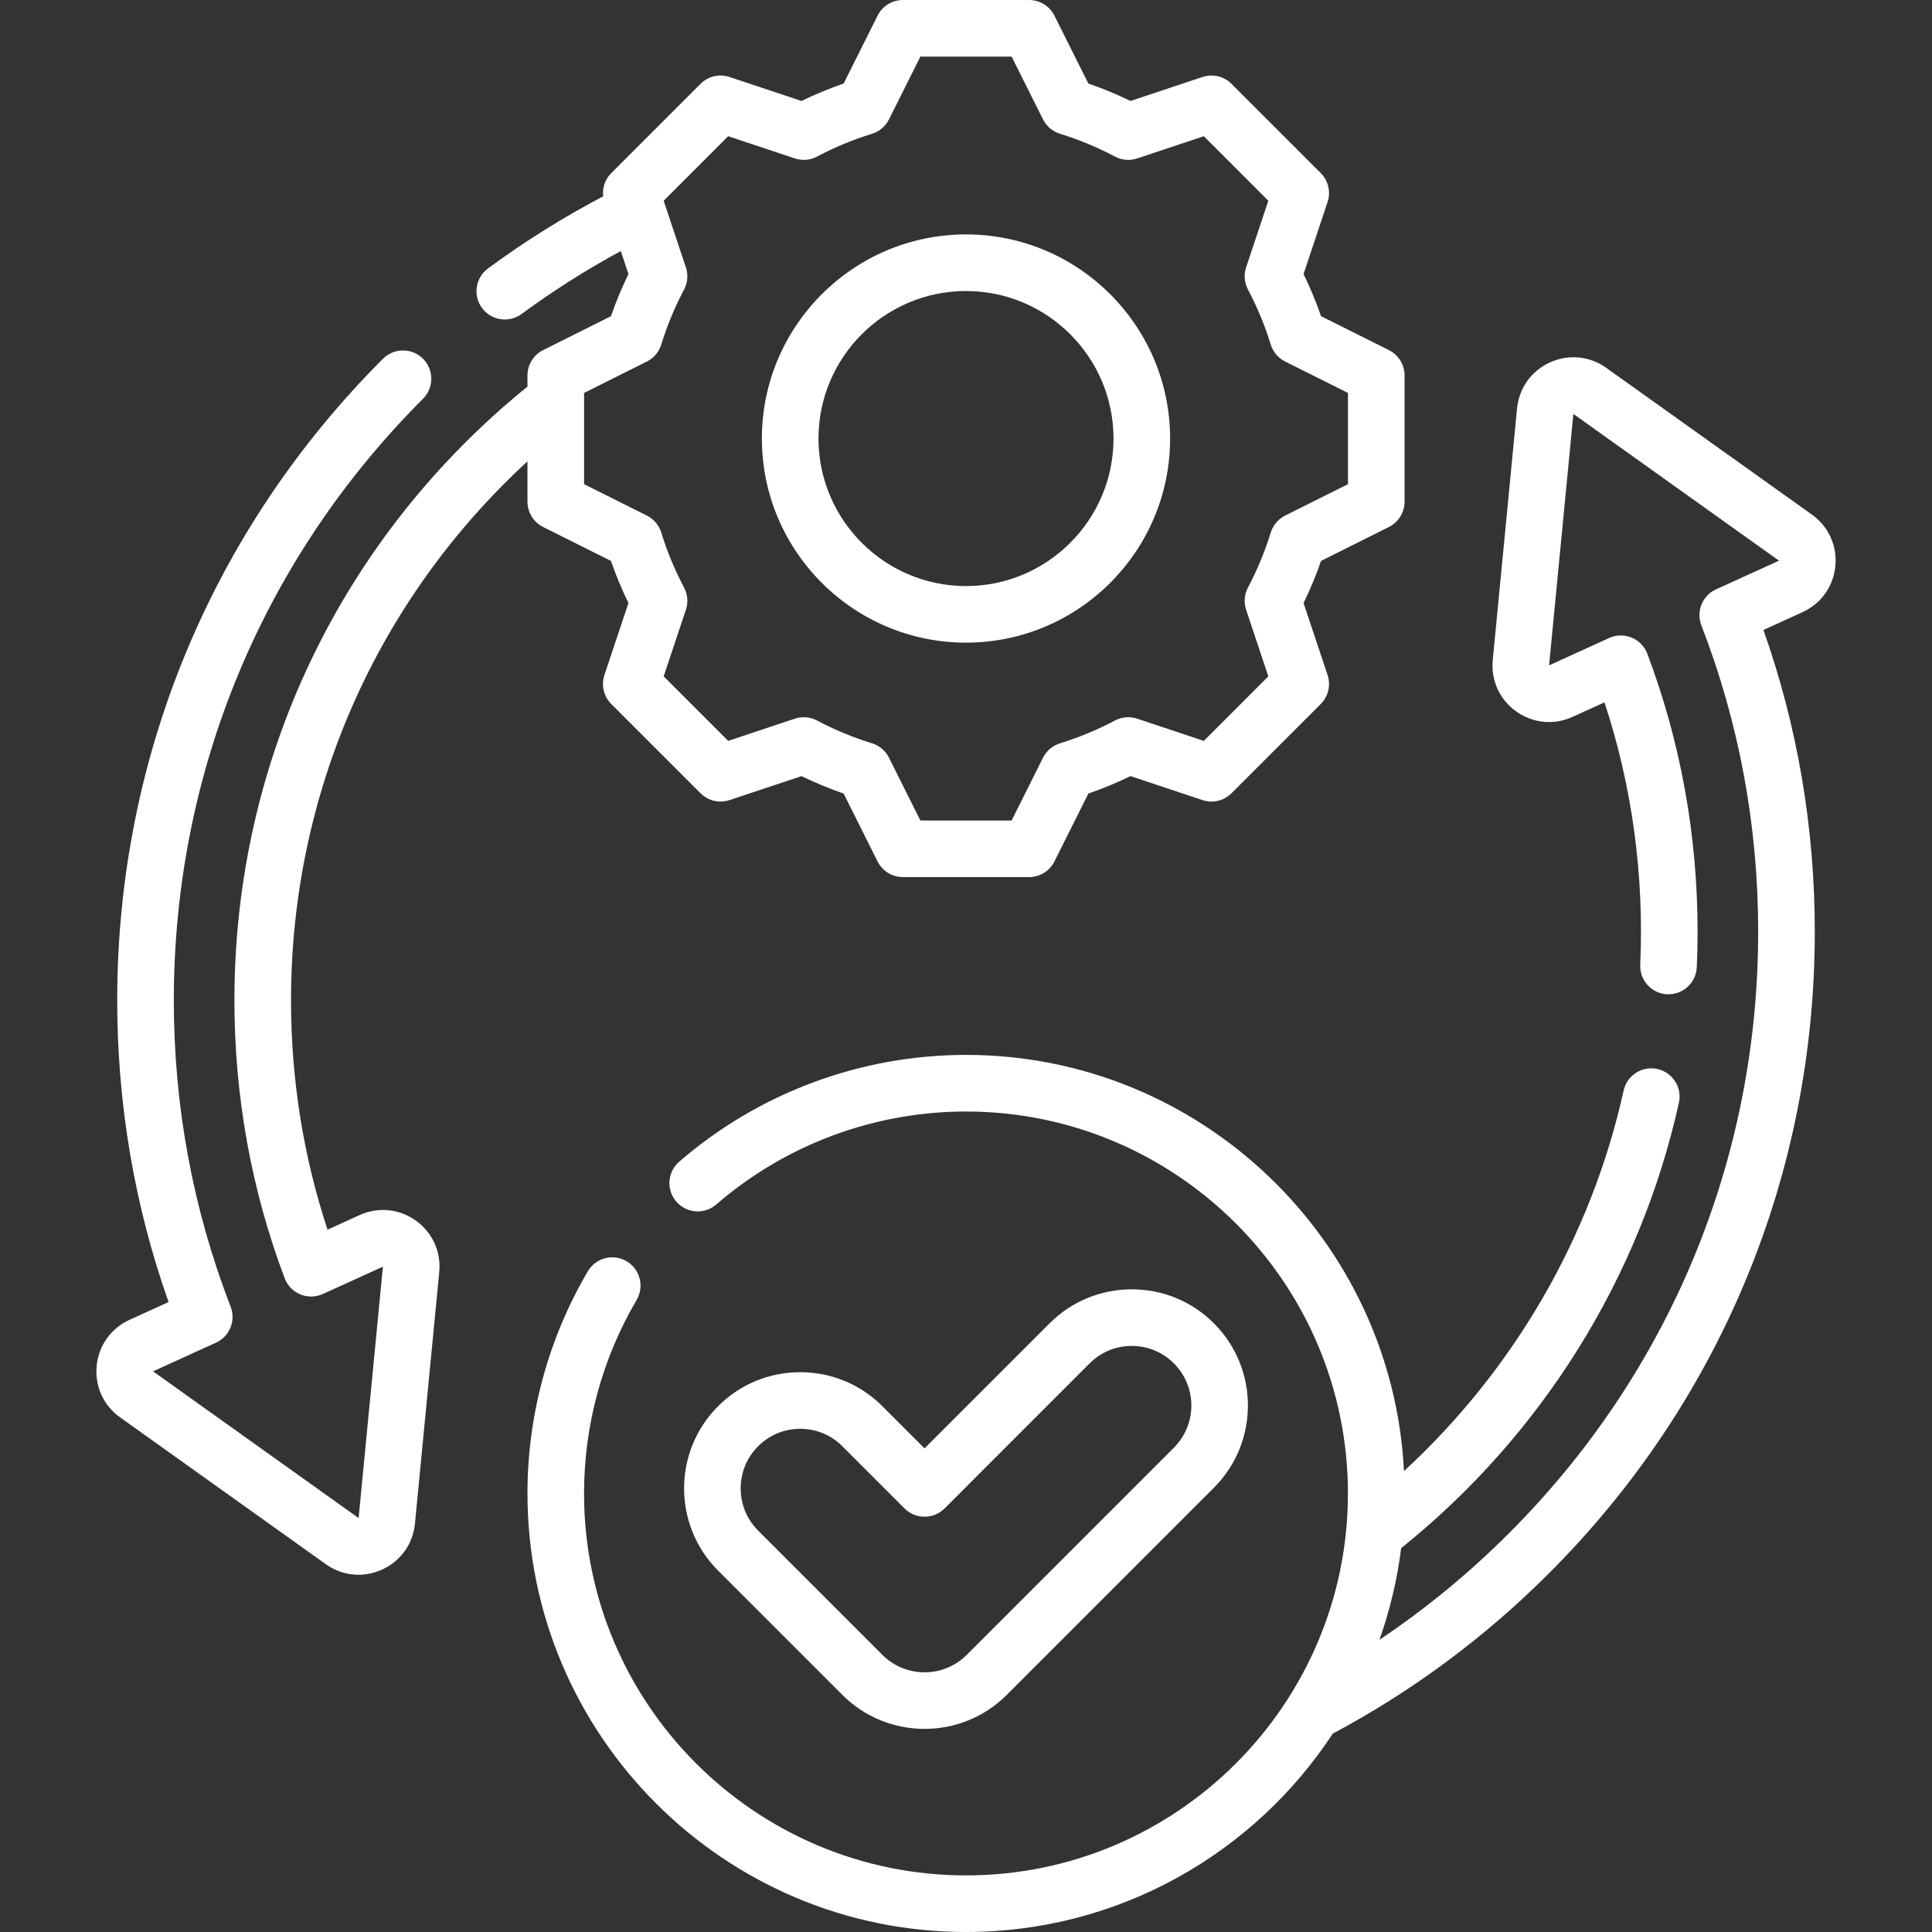
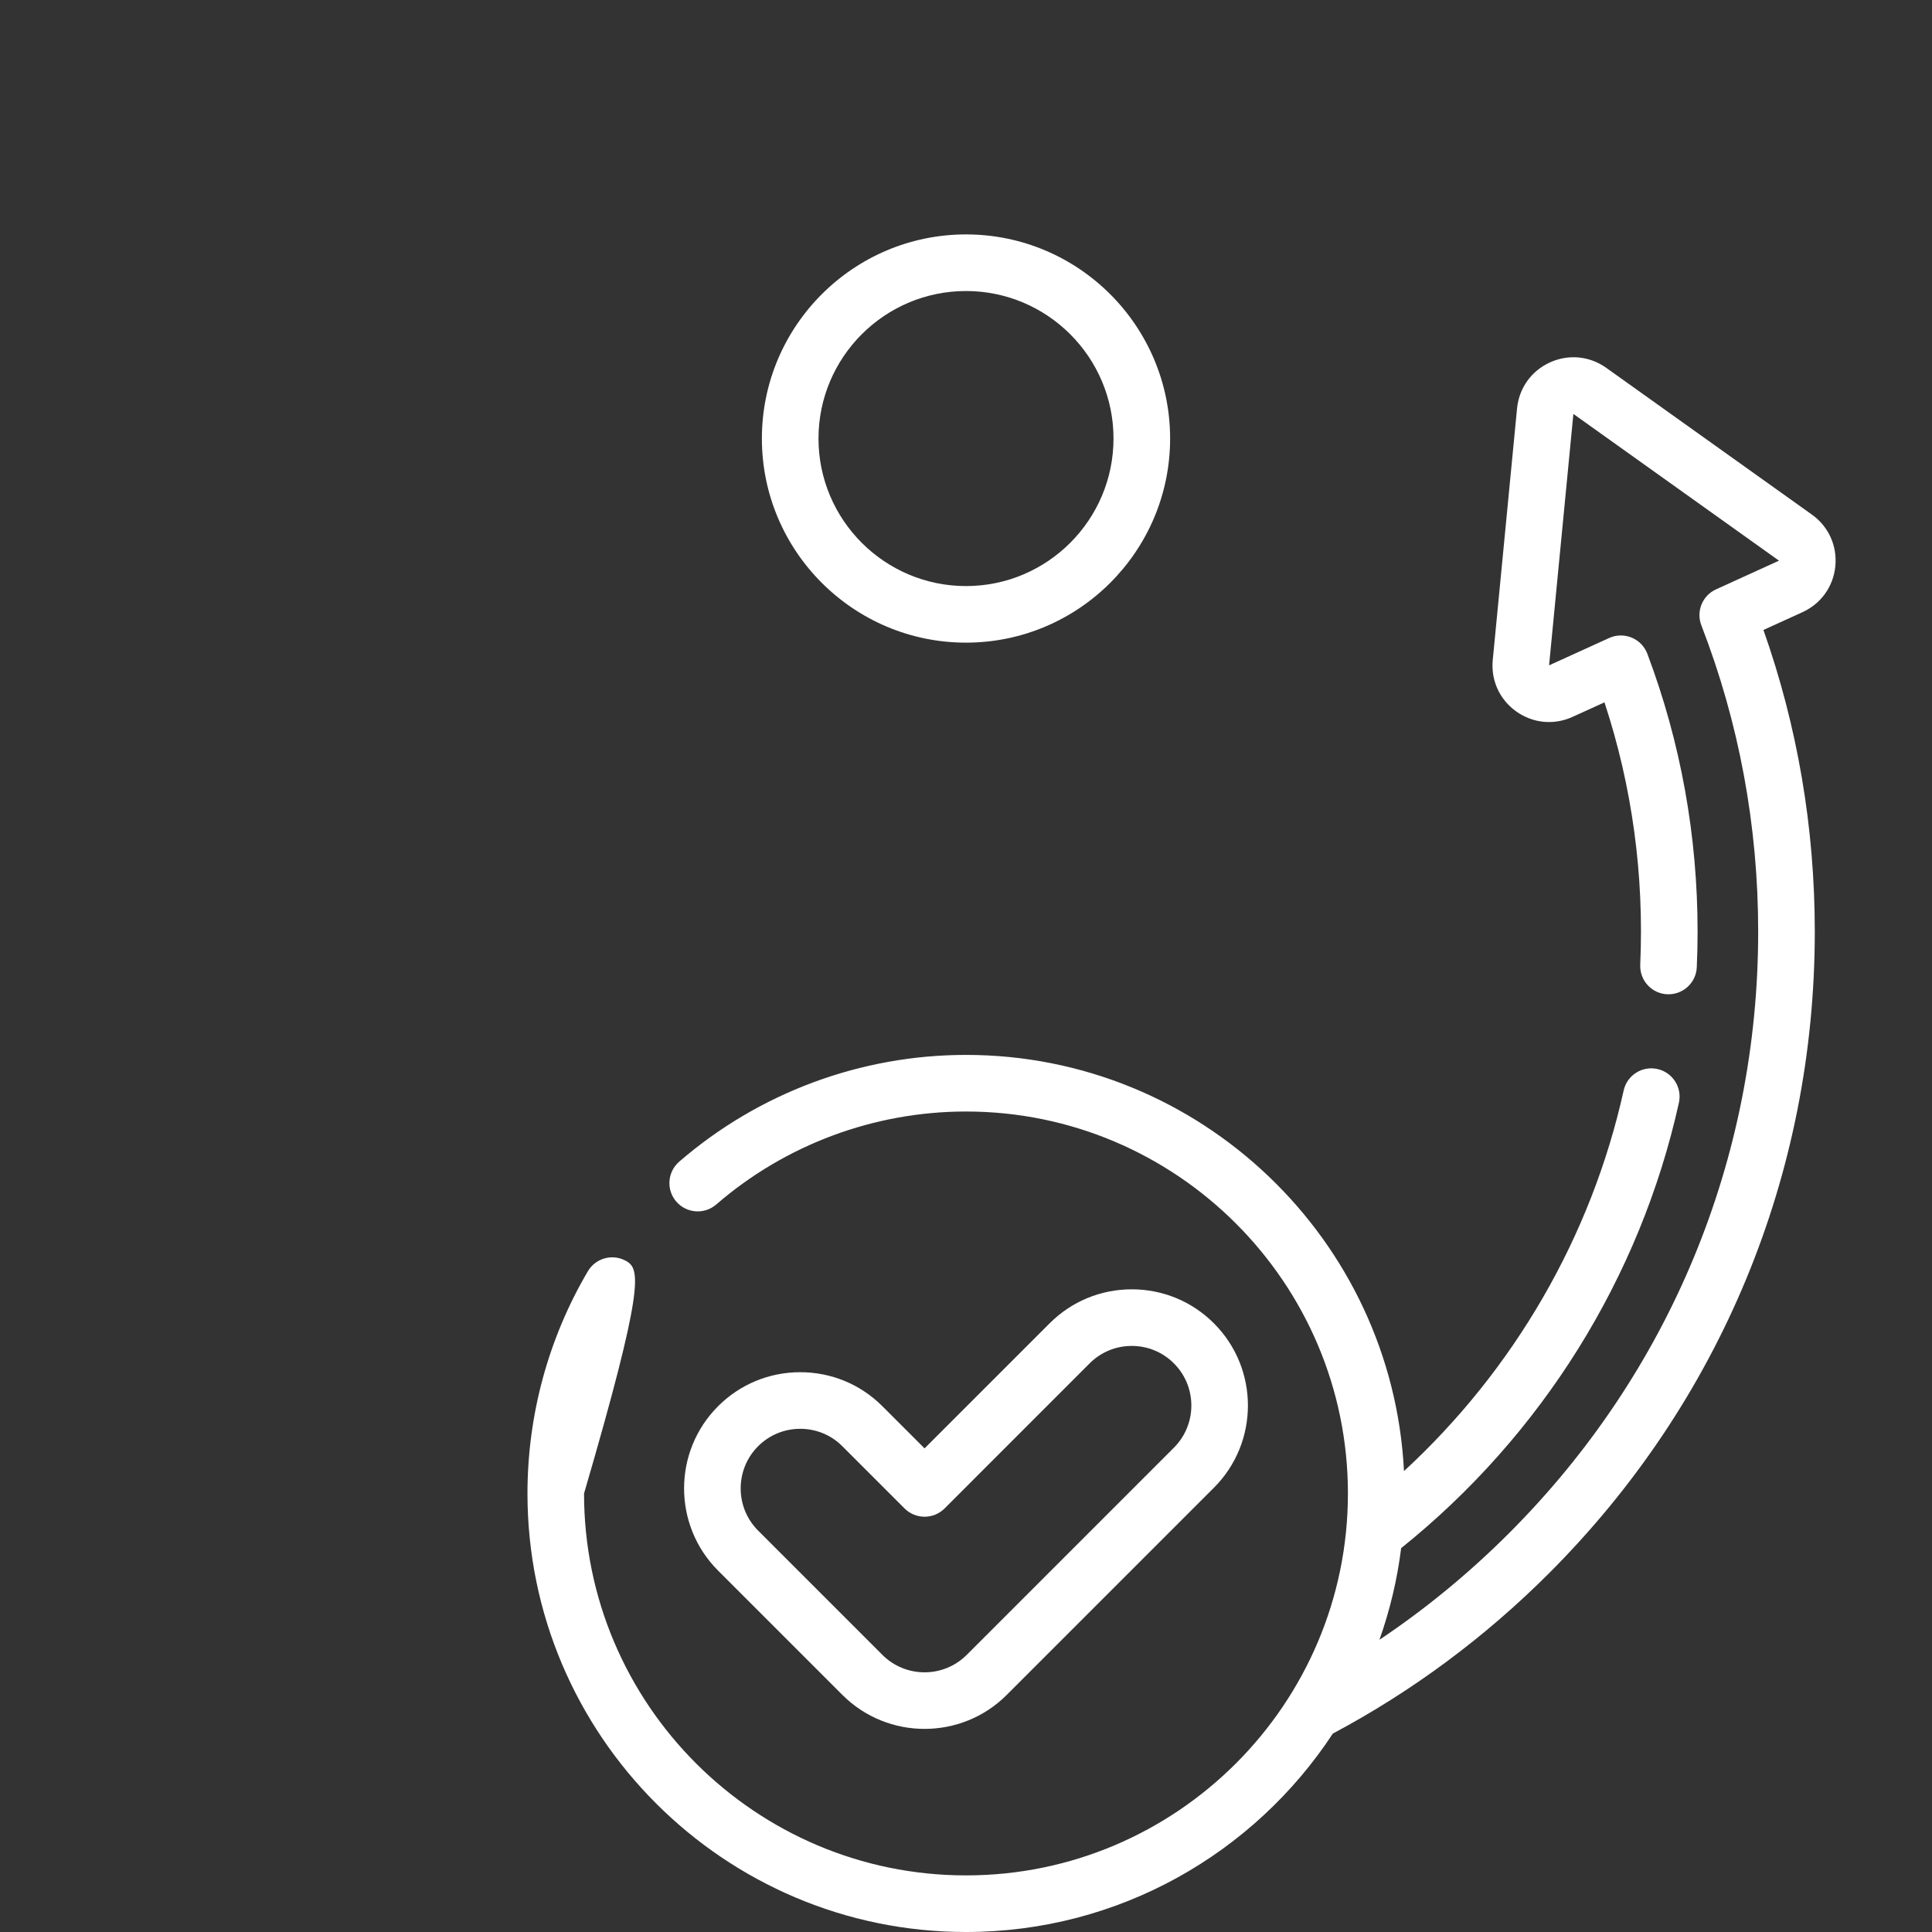
<svg xmlns="http://www.w3.org/2000/svg" width="60" height="60" viewBox="0 0 60 60" fill="none">
  <rect x="0" y="0" width="60" height="60" fill="#333333" stroke="none" />
  <path d="M26.161 52.637C27.568 54.044 29.858 54.044 31.265 52.637L37.7 46.202C39.107 44.795 39.107 42.505 37.7 41.098C37.019 40.416 36.112 40.041 35.148 40.041C34.184 40.041 33.278 40.416 32.596 41.098L28.713 44.981L27.404 43.672C26.723 42.99 25.816 42.615 24.852 42.615C23.888 42.615 22.982 42.99 22.3 43.672C20.893 45.079 20.893 47.369 22.3 48.776L26.161 52.637ZM23.543 44.915C23.893 44.565 24.358 44.373 24.852 44.373C25.347 44.373 25.812 44.565 26.161 44.915L28.092 46.846C28.435 47.189 28.991 47.189 29.335 46.846L33.839 42.341C34.189 41.991 34.654 41.799 35.148 41.799C35.643 41.799 36.107 41.991 36.457 42.341C37.179 43.063 37.179 44.237 36.457 44.959L30.022 51.394C29.3 52.116 28.126 52.116 27.404 51.394L23.543 47.533C22.822 46.811 22.822 45.637 23.543 44.915Z" fill="white" />
  <path d="M30 19.958C33.495 19.958 36.339 17.115 36.339 13.619C36.339 10.124 33.495 7.28 30 7.28C26.505 7.28 23.661 10.124 23.661 13.619C23.661 17.115 26.505 19.958 30 19.958ZM30 9.038C32.526 9.038 34.581 11.093 34.581 13.619C34.581 16.145 32.526 18.201 30 18.201C27.474 18.201 25.419 16.145 25.419 13.619C25.419 11.093 27.474 9.038 30 9.038Z" fill="white" />
-   <path d="M16.381 14.328V15.579C16.381 15.912 16.569 16.217 16.866 16.366L18.974 17.42C19.128 17.866 19.31 18.303 19.517 18.728L18.771 20.964C18.666 21.28 18.748 21.628 18.984 21.864L21.756 24.636C21.991 24.871 22.339 24.953 22.655 24.848L24.892 24.103C25.316 24.31 25.754 24.491 26.2 24.645L27.254 26.753C27.403 27.051 27.707 27.239 28.04 27.239H31.96C32.293 27.239 32.597 27.051 32.746 26.753L33.8 24.645C34.246 24.491 34.684 24.31 35.109 24.103L37.345 24.848C37.661 24.953 38.009 24.871 38.245 24.636L41.017 21.864C41.252 21.628 41.334 21.28 41.229 20.964L40.483 18.728C40.691 18.303 40.872 17.866 41.026 17.42L43.134 16.366C43.431 16.217 43.62 15.912 43.62 15.579V11.659C43.62 11.326 43.431 11.022 43.134 10.873L41.026 9.819C40.872 9.373 40.691 8.935 40.483 8.511L41.229 6.274C41.334 5.959 41.252 5.61 41.017 5.375L38.245 2.603C38.009 2.368 37.661 2.286 37.345 2.391L35.109 3.136C34.684 2.929 34.246 2.748 33.8 2.594L32.746 0.486C32.597 0.188 32.293 0 31.96 0H28.04C27.707 0 27.403 0.188 27.254 0.486L26.2 2.594C25.754 2.748 25.316 2.929 24.892 3.136L22.655 2.391C22.339 2.285 21.991 2.368 21.756 2.603L18.984 5.375C18.792 5.567 18.702 5.834 18.732 6.097C17.489 6.75 16.289 7.501 15.156 8.336C14.765 8.624 14.681 9.174 14.969 9.565C15.257 9.955 15.807 10.039 16.198 9.751C17.178 9.03 18.211 8.375 19.279 7.797L19.517 8.511C19.31 8.935 19.128 9.373 18.974 9.819L16.866 10.873C16.569 11.022 16.381 11.326 16.381 11.659V12.006C10.591 16.699 7.28 23.621 7.28 31.066C7.28 34.044 7.805 36.948 8.84 39.696C8.926 39.924 9.102 40.106 9.327 40.199C9.552 40.291 9.805 40.287 10.027 40.186L11.892 39.337L11.137 47.145L4.752 42.588L6.707 41.698C7.131 41.505 7.331 41.015 7.163 40.581C5.992 37.555 5.398 34.354 5.398 31.066C5.398 24.009 8.146 17.374 13.137 12.384C13.48 12.041 13.48 11.484 13.137 11.141C12.794 10.798 12.237 10.798 11.894 11.141C6.572 16.463 3.64 23.54 3.64 31.066C3.64 34.291 4.176 37.439 5.235 40.437L4.023 40.988C3.445 41.252 3.063 41.787 3.002 42.419C2.941 43.052 3.213 43.65 3.731 44.019L10.116 48.576C10.634 48.946 11.288 49.008 11.866 48.745C12.444 48.481 12.826 47.947 12.887 47.314L13.641 39.506C13.703 38.873 13.43 38.275 12.913 37.906C12.396 37.537 11.742 37.474 11.163 37.737L10.172 38.189C9.419 35.904 9.038 33.513 9.038 31.066C9.038 24.645 11.693 18.642 16.381 14.328ZM20.089 11.227C20.304 11.12 20.465 10.929 20.536 10.7C20.717 10.112 20.955 9.537 21.244 8.993C21.356 8.78 21.377 8.531 21.301 8.303C21.27 8.212 20.644 6.335 20.611 6.234L22.614 4.23L24.684 4.92C24.912 4.996 25.161 4.975 25.373 4.863C25.918 4.574 26.493 4.336 27.081 4.155C27.31 4.084 27.5 3.923 27.608 3.708L28.583 1.758H31.417L32.392 3.708C32.5 3.923 32.69 4.084 32.92 4.155C33.508 4.336 34.082 4.574 34.627 4.863C34.839 4.975 35.088 4.996 35.316 4.92L37.386 4.23L39.389 6.234L38.699 8.304C38.623 8.531 38.644 8.781 38.757 8.993C39.045 9.537 39.283 10.112 39.464 10.7C39.535 10.93 39.696 11.12 39.911 11.227L41.862 12.203V15.037L39.911 16.012C39.696 16.119 39.535 16.31 39.464 16.539C39.283 17.127 39.045 17.702 38.757 18.246C38.644 18.459 38.623 18.708 38.699 18.936L39.389 21.005L37.386 23.009L35.316 22.319C35.088 22.243 34.839 22.264 34.627 22.376C34.082 22.665 33.507 22.903 32.92 23.084C32.69 23.155 32.5 23.316 32.392 23.531L31.417 25.481H28.583L27.608 23.531C27.501 23.316 27.31 23.155 27.081 23.084C26.493 22.903 25.919 22.665 25.373 22.376C25.161 22.264 24.912 22.243 24.684 22.319L22.615 23.009L20.611 21.005L21.301 18.936C21.377 18.708 21.356 18.459 21.244 18.246C20.955 17.702 20.717 17.127 20.536 16.539C20.465 16.31 20.304 16.119 20.089 16.012L18.139 15.037C18.139 11.61 18.139 14.201 18.139 12.203L20.089 11.227Z" fill="white" />
-   <path d="M56.27 15.981L49.884 11.424C49.367 11.055 48.713 10.992 48.135 11.255C47.556 11.519 47.175 12.053 47.113 12.686L46.359 20.494C46.297 21.127 46.57 21.725 47.087 22.094C47.604 22.463 48.258 22.527 48.837 22.263L49.828 21.812C50.687 24.418 51.063 27.172 50.939 29.961C50.918 30.446 51.293 30.857 51.778 30.878C52.262 30.898 52.674 30.524 52.695 30.039C52.712 29.672 52.72 29.3 52.72 28.934C52.72 25.956 52.195 23.053 51.16 20.304C51.074 20.076 50.898 19.895 50.673 19.802C50.448 19.709 50.195 19.713 49.973 19.814L48.108 20.663L48.863 12.855L55.248 17.412L53.293 18.303C52.869 18.495 52.669 18.985 52.837 19.42C54.008 22.445 54.602 25.647 54.602 28.934C54.602 35.991 51.854 42.626 46.863 47.616C45.624 48.855 44.278 49.962 42.84 50.925C43.162 50.016 43.391 49.064 43.514 48.079C47.879 44.577 50.937 39.679 52.14 34.247C52.245 33.773 51.946 33.304 51.472 33.199C50.998 33.094 50.529 33.393 50.424 33.867C49.419 38.401 47.022 42.534 43.602 45.686C43.239 38.498 37.277 32.761 30 32.761C26.728 32.761 23.565 33.939 21.093 36.077C20.726 36.395 20.686 36.95 21.003 37.317C21.321 37.684 21.876 37.724 22.243 37.407C24.395 35.545 27.15 34.519 30 34.519C36.54 34.519 41.861 39.84 41.861 46.381C41.861 52.921 36.541 58.242 30 58.242C23.46 58.242 18.138 52.921 18.138 46.381C18.138 44.264 18.703 42.186 19.771 40.372C20.017 39.954 19.878 39.415 19.459 39.169C19.041 38.923 18.502 39.062 18.256 39.481C17.029 41.564 16.381 43.95 16.381 46.381C16.381 53.891 22.49 60 30 60C34.759 60 38.956 57.547 41.392 53.838C43.852 52.529 46.11 50.855 48.106 48.859C53.429 43.537 56.36 36.461 56.36 28.934C56.36 25.709 55.824 22.561 54.765 19.564L55.977 19.012C56.556 18.748 56.937 18.213 56.998 17.581C57.059 16.948 56.787 16.35 56.27 15.981Z" fill="white" />
+   <path d="M56.27 15.981L49.884 11.424C49.367 11.055 48.713 10.992 48.135 11.255C47.556 11.519 47.175 12.053 47.113 12.686L46.359 20.494C46.297 21.127 46.57 21.725 47.087 22.094C47.604 22.463 48.258 22.527 48.837 22.263L49.828 21.812C50.687 24.418 51.063 27.172 50.939 29.961C50.918 30.446 51.293 30.857 51.778 30.878C52.262 30.898 52.674 30.524 52.695 30.039C52.712 29.672 52.72 29.3 52.72 28.934C52.72 25.956 52.195 23.053 51.16 20.304C51.074 20.076 50.898 19.895 50.673 19.802C50.448 19.709 50.195 19.713 49.973 19.814L48.108 20.663L48.863 12.855L55.248 17.412L53.293 18.303C52.869 18.495 52.669 18.985 52.837 19.42C54.008 22.445 54.602 25.647 54.602 28.934C54.602 35.991 51.854 42.626 46.863 47.616C45.624 48.855 44.278 49.962 42.84 50.925C43.162 50.016 43.391 49.064 43.514 48.079C47.879 44.577 50.937 39.679 52.14 34.247C52.245 33.773 51.946 33.304 51.472 33.199C50.998 33.094 50.529 33.393 50.424 33.867C49.419 38.401 47.022 42.534 43.602 45.686C43.239 38.498 37.277 32.761 30 32.761C26.728 32.761 23.565 33.939 21.093 36.077C20.726 36.395 20.686 36.95 21.003 37.317C21.321 37.684 21.876 37.724 22.243 37.407C24.395 35.545 27.15 34.519 30 34.519C36.54 34.519 41.861 39.84 41.861 46.381C41.861 52.921 36.541 58.242 30 58.242C23.46 58.242 18.138 52.921 18.138 46.381C20.017 39.954 19.878 39.415 19.459 39.169C19.041 38.923 18.502 39.062 18.256 39.481C17.029 41.564 16.381 43.95 16.381 46.381C16.381 53.891 22.49 60 30 60C34.759 60 38.956 57.547 41.392 53.838C43.852 52.529 46.11 50.855 48.106 48.859C53.429 43.537 56.36 36.461 56.36 28.934C56.36 25.709 55.824 22.561 54.765 19.564L55.977 19.012C56.556 18.748 56.937 18.213 56.998 17.581C57.059 16.948 56.787 16.35 56.27 15.981Z" fill="white" />
</svg>